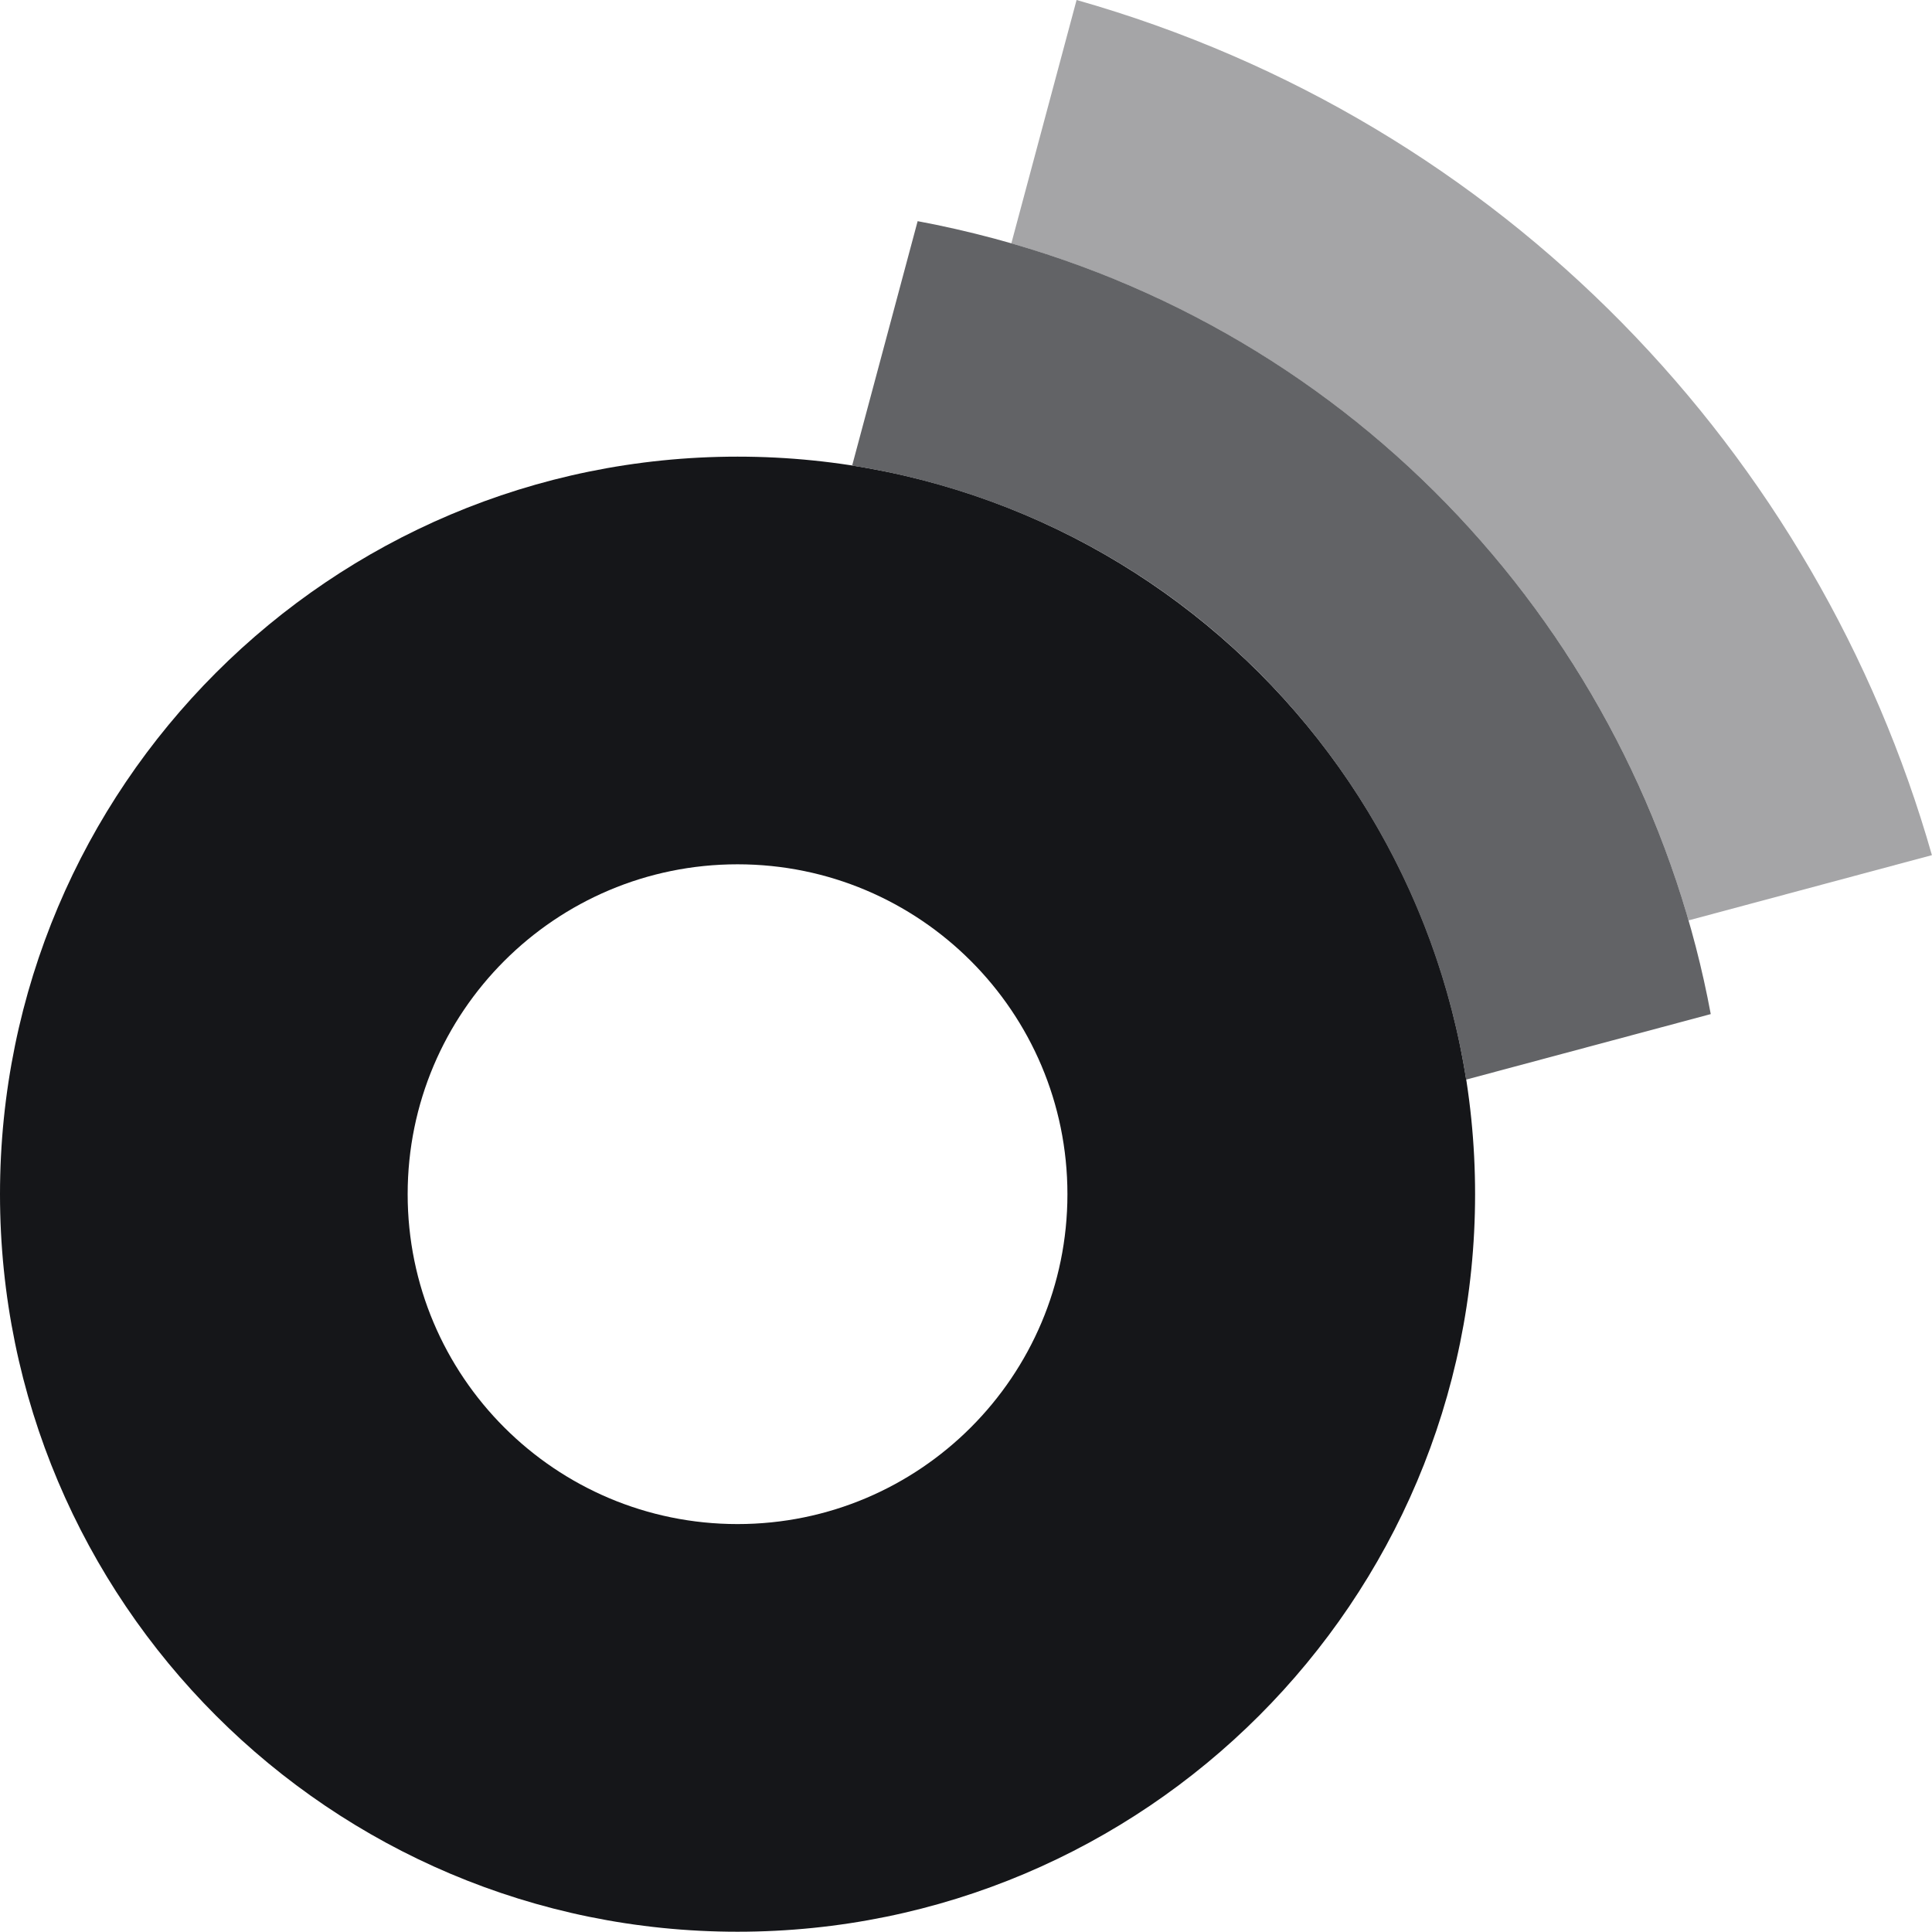
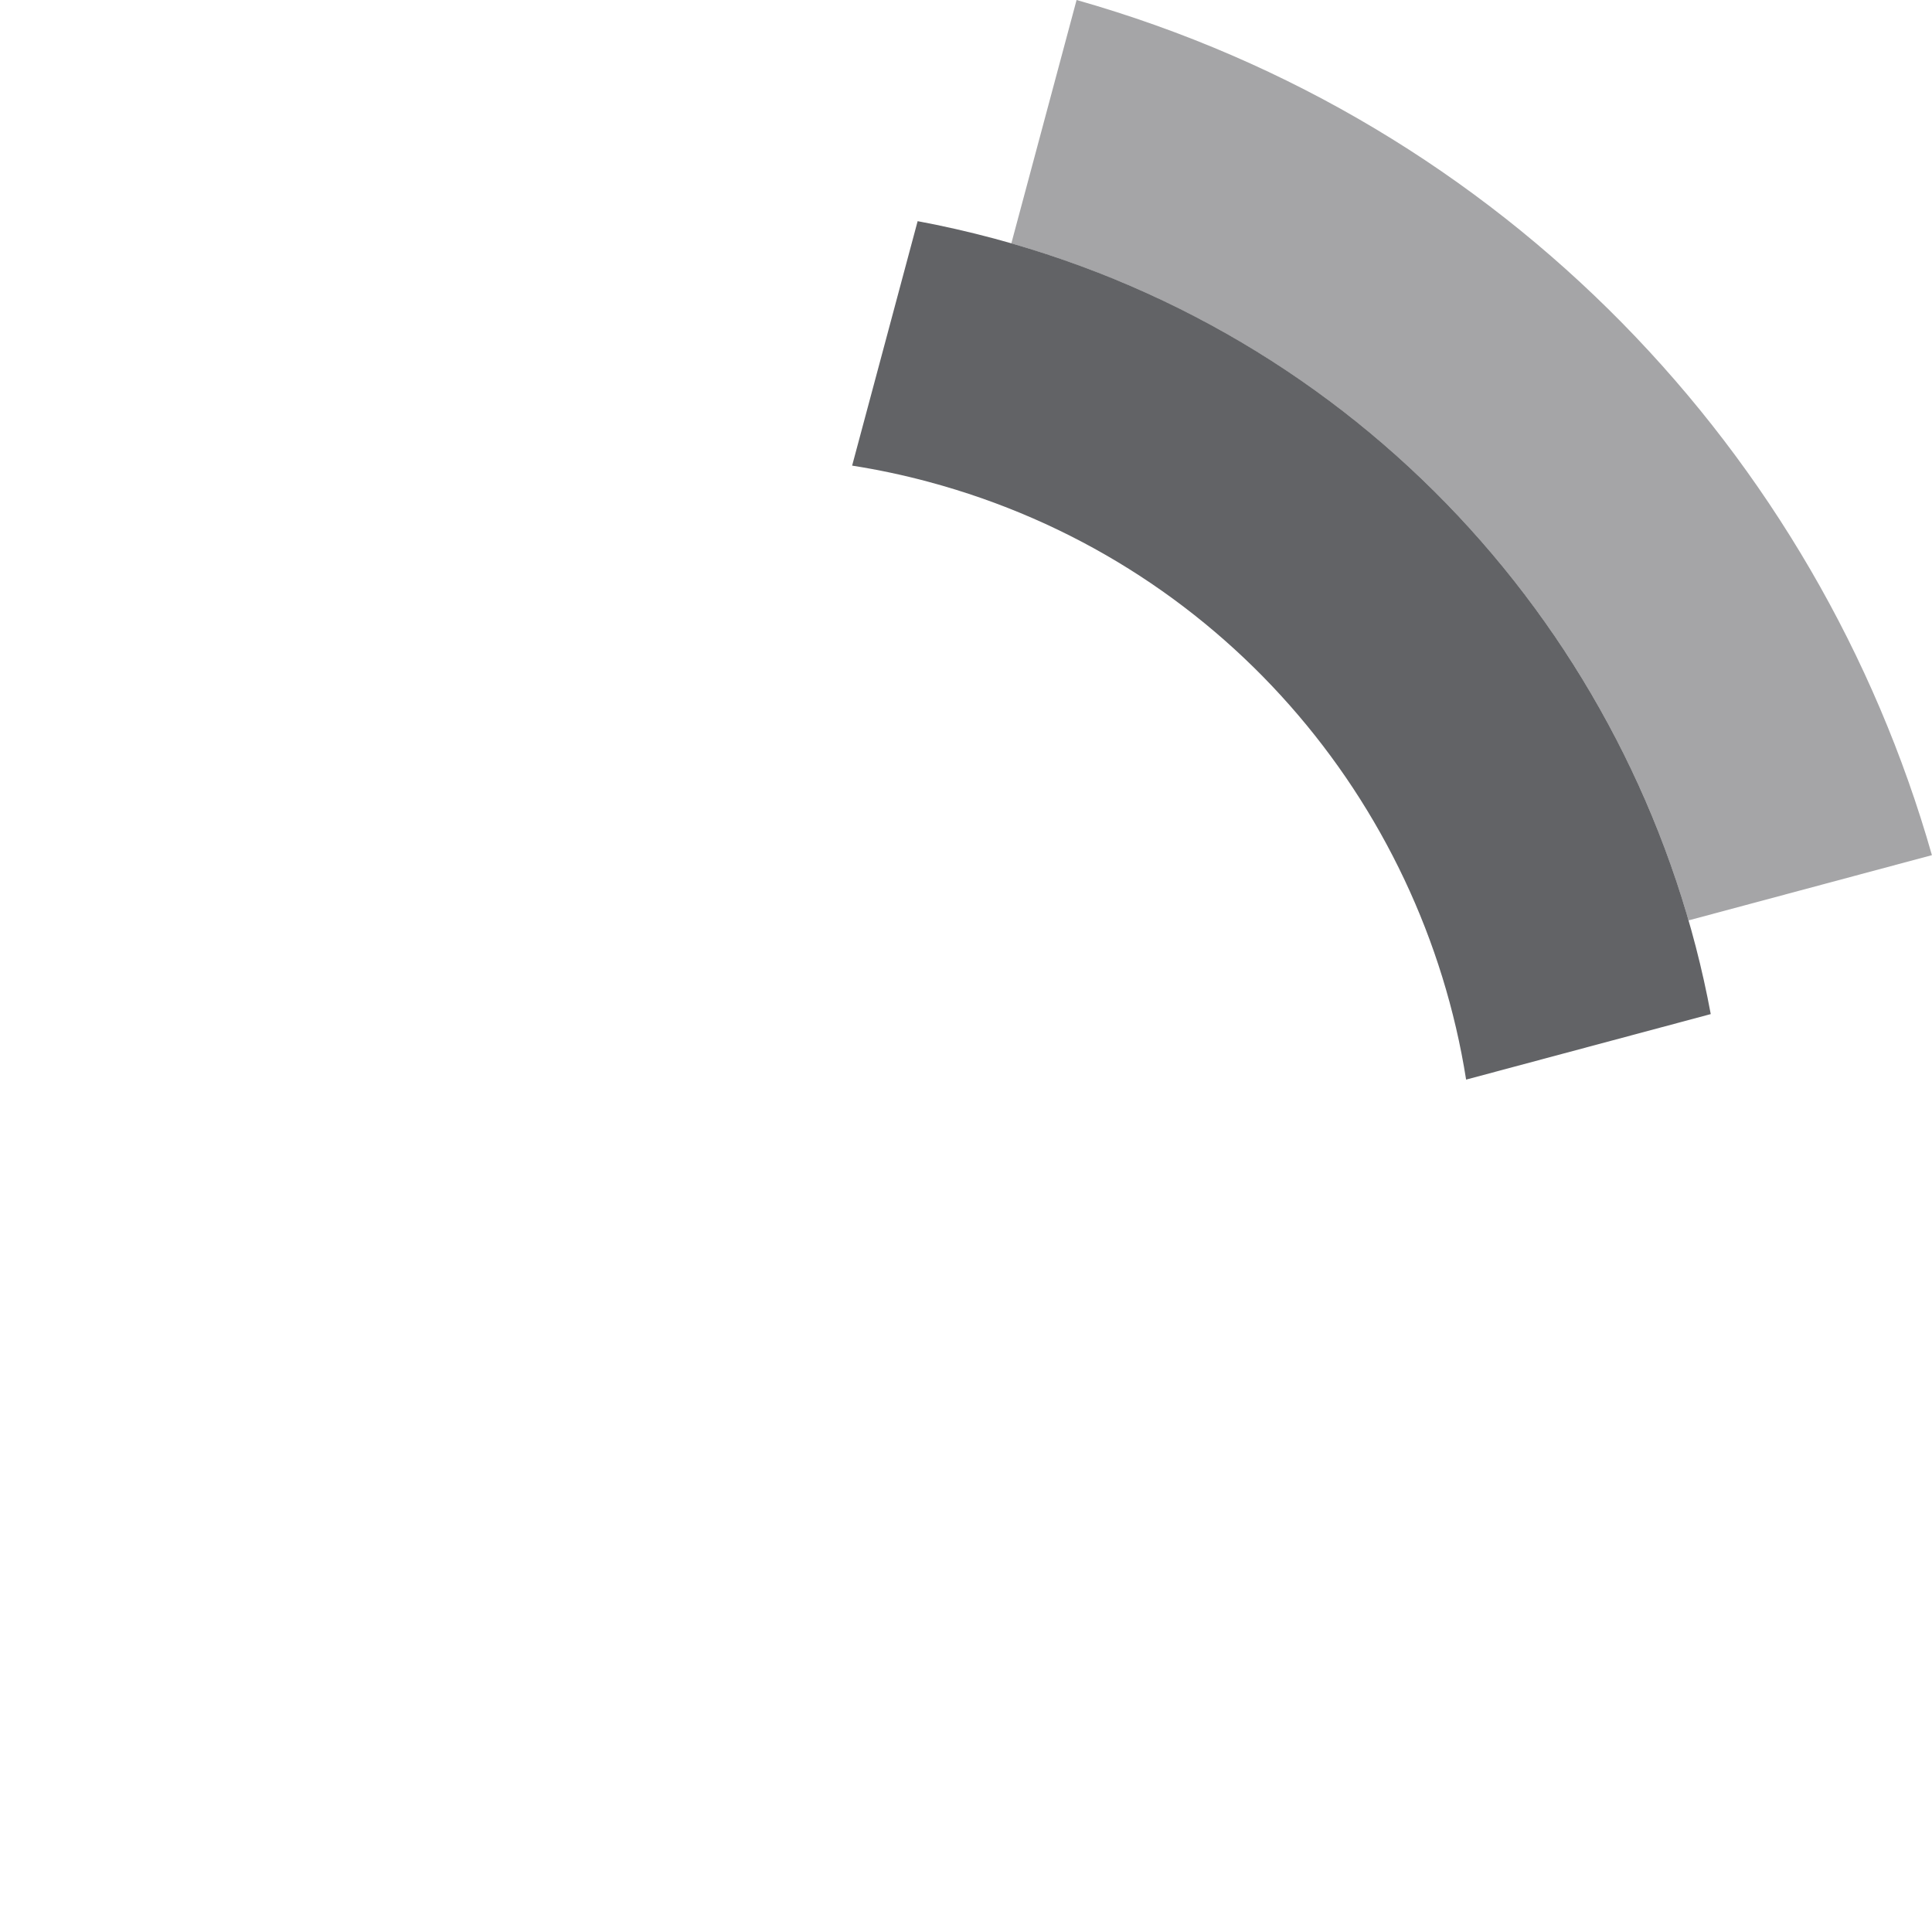
<svg xmlns="http://www.w3.org/2000/svg" data-name="图层 2" viewBox="0 0 217.34 217.31">
  <g data-name="图层 1">
-     <path d="M82.97 51.37C37.15 51.37 0 88.52 0 134.34s37.15 82.97 82.97 82.97 82.97-37.15 82.97-82.97-37.15-82.97-82.97-82.97Zm0 120.08c-20.49 0-37.11-16.61-37.11-37.11 0-20.49 16.61-37.11 37.11-37.11 20.49 0 37.11 16.61 37.11 37.11 0 20.49-16.61 37.11-37.11 37.11Z" style="fill:#151619" />
    <path d="m121.11 0-7.34 27.38c38.06 10.95 65.89 40.55 76.18 76.16l27.38-7.34C204.5 51.14 169.3 13.67 121.11 0Z" style="fill:#a5a5a7" />
    <path d="M111.78 26.82c-2.85-.76-5.7-1.41-8.55-1.94l-7.37 27.5c2.86.45 5.72 1.05 8.58 1.82 32.68 8.76 55.53 35.86 60.49 67.25l27.52-7.37c-7.59-40.85-37.85-75.79-80.67-87.26Z" style="fill:#626366" />
  </g>
</svg>